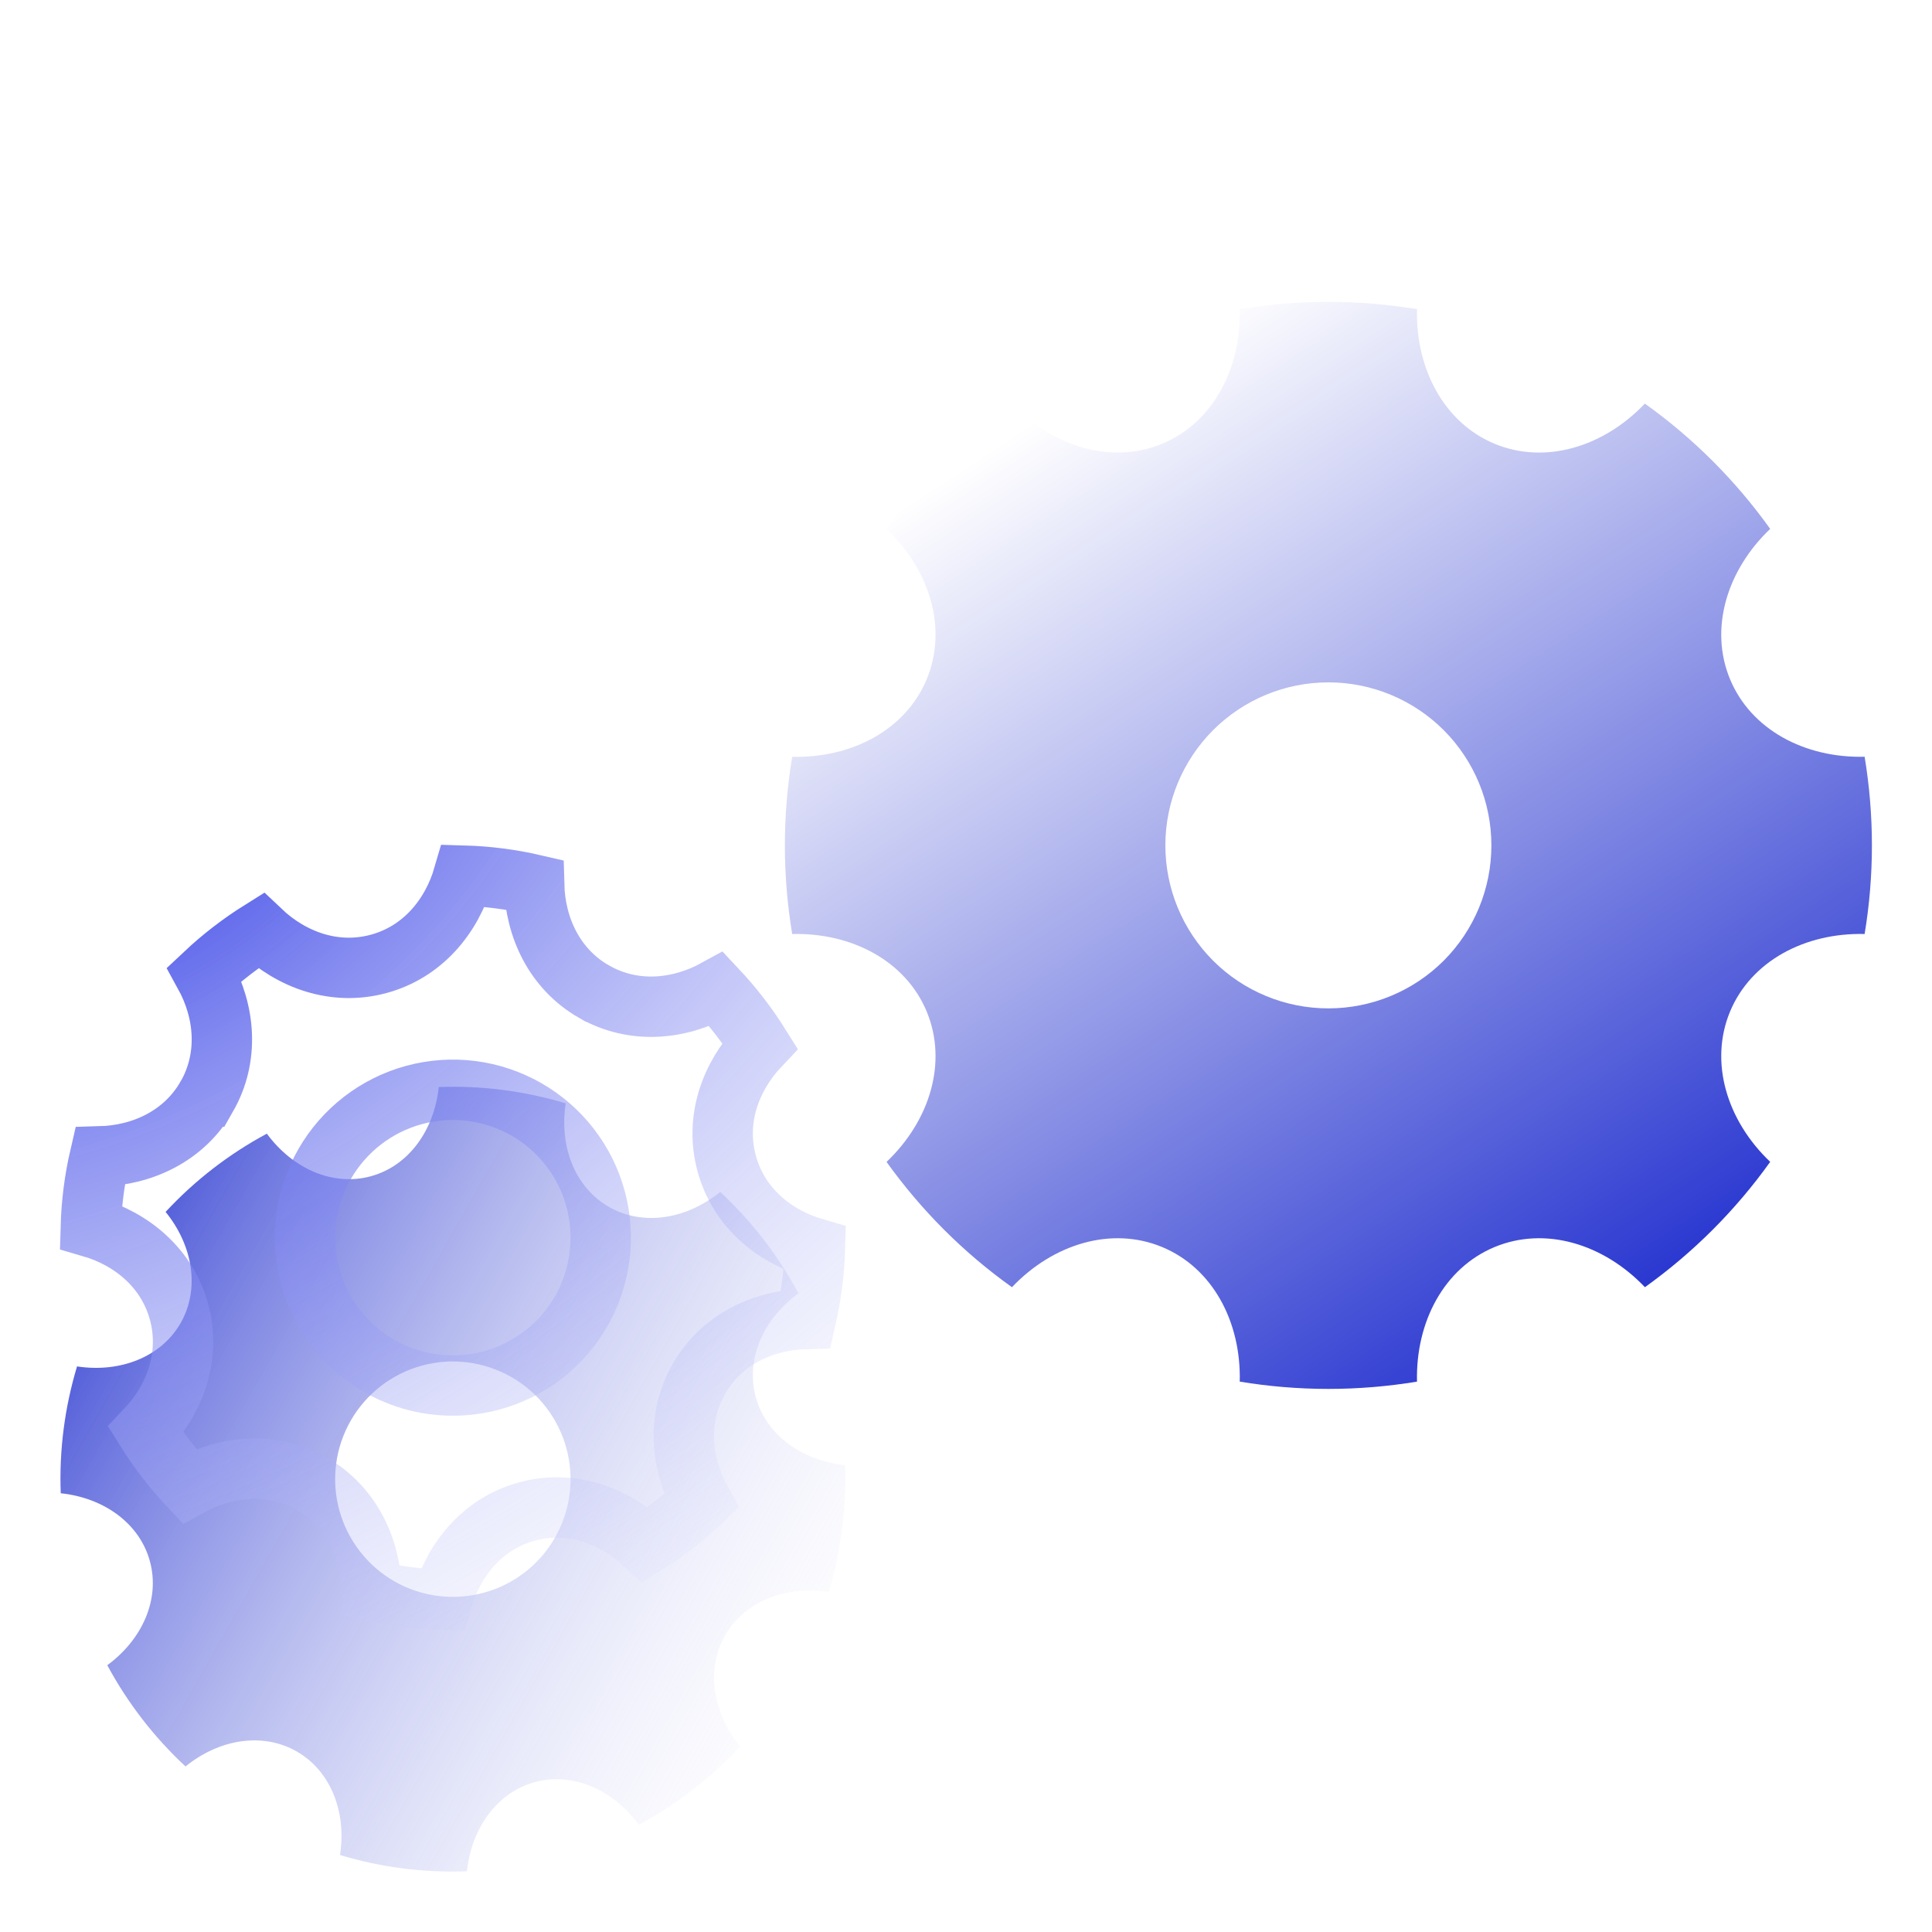
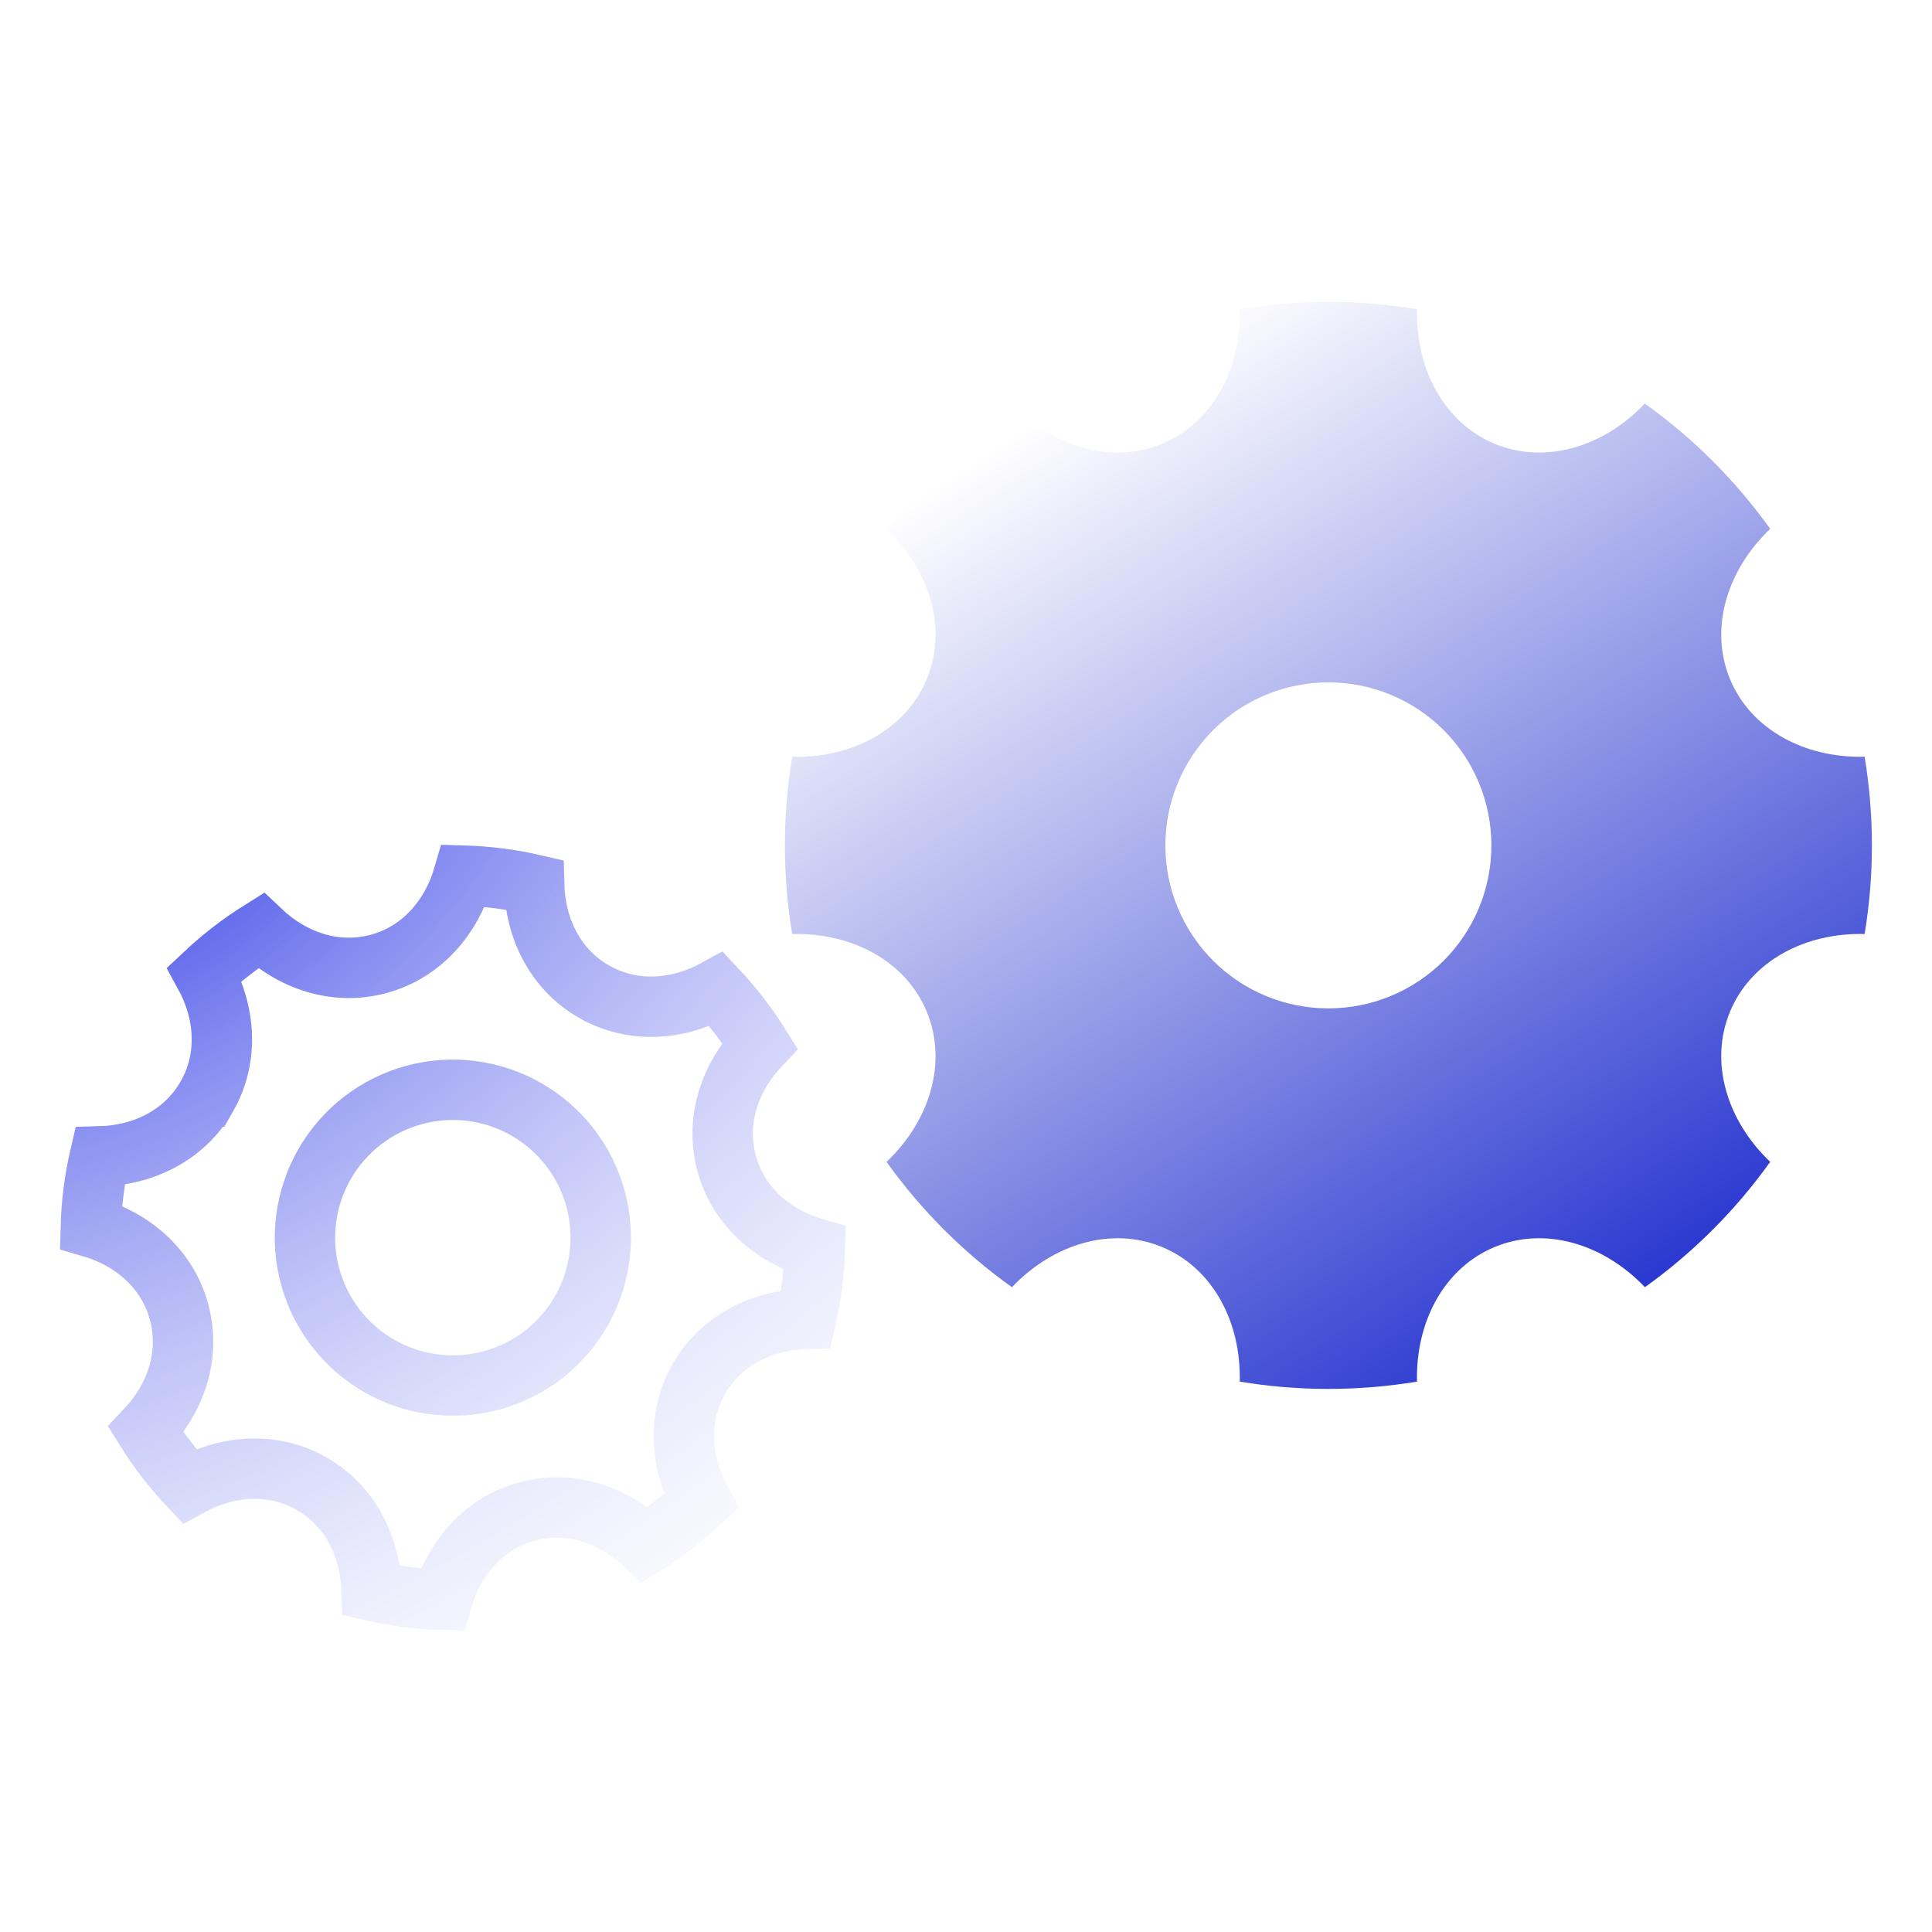
<svg xmlns="http://www.w3.org/2000/svg" width="32" height="32" viewBox="0 0 32 32" fill="none">
  <g id="lightbulb-flash-fill">
    <g id="Vector">
      <g filter="url(#filter0_i_9576_20248)">
-         <path d="M1.006 20.733C0.979 20.022 1.071 19.312 1.276 18.632C1.984 18.74 2.666 18.481 2.991 17.915C3.316 17.347 3.194 16.628 2.743 16.073C3.227 15.551 3.794 15.113 4.42 14.777C4.844 15.354 5.509 15.654 6.14 15.483C6.772 15.312 7.193 14.716 7.267 14.005C7.978 13.978 8.689 14.07 9.37 14.275C9.261 14.983 9.519 15.665 10.086 15.99C10.654 16.315 11.373 16.193 11.928 15.742C12.45 16.226 12.887 16.793 13.224 17.419C12.647 17.843 12.347 18.508 12.518 19.14C12.689 19.771 13.284 20.193 13.996 20.267C14.022 20.977 13.931 21.688 13.726 22.369C13.018 22.26 12.336 22.518 12.011 23.085C11.686 23.653 11.807 24.372 12.259 24.927C11.775 25.449 11.208 25.887 10.581 26.223C10.158 25.646 9.493 25.346 8.861 25.517C8.23 25.688 7.808 26.283 7.734 26.995C7.023 27.021 6.313 26.93 5.632 26.725C5.741 26.017 5.482 25.335 4.915 25.01C4.348 24.685 3.629 24.806 3.073 25.258C2.552 24.774 2.114 24.207 1.777 23.581C2.355 23.157 2.655 22.492 2.483 21.86C2.312 21.229 1.717 20.807 1.005 20.733L1.006 20.733ZM7.252 22.433C7.765 22.499 8.283 22.359 8.692 22.043C9.101 21.727 9.368 21.261 9.434 20.748C9.5 20.236 9.36 19.718 9.044 19.308C8.728 18.899 8.262 18.632 7.749 18.566C7.237 18.5 6.719 18.641 6.309 18.957C5.9 19.273 5.633 19.738 5.567 20.251C5.501 20.764 5.642 21.282 5.958 21.691C6.274 22.101 6.739 22.368 7.252 22.433Z" fill="url(#paint0_linear_9576_20248)" />
-       </g>
+         </g>
      <path d="M2.966 21.73C2.77 21.006 2.187 20.521 1.504 20.323C1.515 19.93 1.565 19.538 1.654 19.154C2.365 19.135 3.052 18.813 3.424 18.163L3.425 18.163C3.797 17.513 3.729 16.758 3.385 16.134C3.672 15.864 3.984 15.623 4.318 15.414C4.834 15.904 5.548 16.161 6.271 15.965C6.995 15.769 7.48 15.186 7.678 14.503C8.071 14.514 8.463 14.564 8.847 14.653C8.865 15.365 9.187 16.051 9.837 16.424L9.838 16.424C10.488 16.797 11.243 16.728 11.867 16.384C12.137 16.671 12.378 16.983 12.587 17.317C12.097 17.834 11.839 18.547 12.036 19.27C12.232 19.994 12.815 20.479 13.498 20.677C13.487 21.071 13.436 21.462 13.348 21.846C12.636 21.865 11.95 22.186 11.577 22.837L11.577 22.837C11.204 23.487 11.273 24.242 11.616 24.866C11.33 25.136 11.018 25.377 10.684 25.586C10.167 25.096 9.454 24.839 8.73 25.035C8.006 25.231 7.522 25.814 7.324 26.497C6.93 26.486 6.539 26.435 6.155 26.347C6.136 25.635 5.814 24.949 5.164 24.576L5.164 24.576C4.514 24.203 3.758 24.272 3.135 24.616C2.865 24.329 2.623 24.017 2.415 23.683C2.905 23.166 3.162 22.453 2.966 21.73ZM7.188 22.929C7.833 23.012 8.484 22.836 8.998 22.439C9.512 22.042 9.847 21.457 9.93 20.812C10.013 20.168 9.837 19.517 9.44 19.003C9.043 18.489 8.457 18.153 7.813 18.07C7.169 17.988 6.518 18.164 6.004 18.561C5.49 18.958 5.154 19.543 5.071 20.188C4.988 20.832 5.165 21.483 5.562 21.997C5.959 22.511 6.544 22.847 7.188 22.929Z" stroke="url(#paint1_radial_9576_20248)" />
    </g>
    <g id="Vector_2" filter="url(#filter1_i_9576_20248)">
      <path d="M13.121 14.469C12.96 13.498 12.96 12.507 13.121 11.535C14.113 11.559 15.004 11.084 15.35 10.248C15.697 9.411 15.403 8.444 14.684 7.761C15.257 6.959 15.958 6.258 16.76 5.685C17.444 6.403 18.41 6.697 19.247 6.351C20.084 6.004 20.559 5.112 20.534 4.121C21.506 3.96 22.498 3.96 23.47 4.121C23.446 5.113 23.921 6.004 24.757 6.351C25.594 6.697 26.561 6.403 27.244 5.685C28.046 6.257 28.747 6.959 29.32 7.76C28.602 8.444 28.308 9.411 28.654 10.248C29.001 11.085 29.893 11.559 30.884 11.534C31.045 12.507 31.045 13.498 30.884 14.47C29.892 14.446 29.001 14.921 28.654 15.757C28.308 16.594 28.602 17.561 29.32 18.244C28.747 19.046 28.046 19.747 27.245 20.32C26.561 19.602 25.594 19.308 24.757 19.654C23.92 20.001 23.446 20.893 23.47 21.884C22.498 22.045 21.506 22.045 20.534 21.884C20.559 20.892 20.084 20.001 19.247 19.654C18.41 19.308 17.444 19.602 16.761 20.32C15.959 19.748 15.258 19.046 14.684 18.245C15.403 17.561 15.697 16.594 15.35 15.757C15.004 14.92 14.112 14.446 13.121 14.47V14.469ZM22.002 15.702C22.718 15.702 23.405 15.418 23.912 14.912C24.418 14.405 24.702 13.719 24.702 13.002C24.702 12.286 24.418 11.6 23.912 11.093C23.405 10.587 22.718 10.302 22.002 10.302C21.286 10.302 20.599 10.587 20.093 11.093C19.587 11.6 19.302 12.286 19.302 13.002C19.302 13.719 19.587 14.405 20.093 14.912C20.599 15.418 21.286 15.702 22.002 15.702Z" fill="url(#paint2_linear_9576_20248)" />
    </g>
  </g>
  <defs>
    <filter id="filter0_i_9576_20248" x="1.002" y="14" width="12.998" height="16.999" filterUnits="userSpaceOnUse" color-interpolation-filters="sRGB">
      <feFlood flood-opacity="0" result="BackgroundImageFix" />
      <feBlend mode="normal" in="SourceGraphic" in2="BackgroundImageFix" result="shape" />
      <feColorMatrix in="SourceAlpha" type="matrix" values="0 0 0 0 0 0 0 0 0 0 0 0 0 0 0 0 0 0 127 0" result="hardAlpha" />
      <feOffset dy="4" />
      <feGaussianBlur stdDeviation="2" />
      <feComposite in2="hardAlpha" operator="arithmetic" k2="-1" k3="1" />
      <feColorMatrix type="matrix" values="0 0 0 0 1 0 0 0 0 1 0 0 0 0 1 0 0 0 0.25 0" />
      <feBlend mode="normal" in2="shape" result="effect1_innerShadow_9576_20248" />
    </filter>
    <filter id="filter1_i_9576_20248" x="13" y="4" width="18.004" height="19.005" filterUnits="userSpaceOnUse" color-interpolation-filters="sRGB">
      <feFlood flood-opacity="0" result="BackgroundImageFix" />
      <feBlend mode="normal" in="SourceGraphic" in2="BackgroundImageFix" result="shape" />
      <feColorMatrix in="SourceAlpha" type="matrix" values="0 0 0 0 0 0 0 0 0 0 0 0 0 0 0 0 0 0 127 0" result="hardAlpha" />
      <feOffset dy="1" />
      <feGaussianBlur stdDeviation="0.5" />
      <feComposite in2="hardAlpha" operator="arithmetic" k2="-1" k3="1" />
      <feColorMatrix type="matrix" values="0 0 0 0 1 0 0 0 0 1 0 0 0 0 1 0 0 0 0.25 0" />
      <feBlend mode="normal" in2="shape" result="effect1_innerShadow_9576_20248" />
    </filter>
    <linearGradient id="paint0_linear_9576_20248" x1="1.883" y1="13.224" x2="16.791" y2="21.71" gradientUnits="userSpaceOnUse">
      <stop stop-color="#2432CF" />
      <stop offset="1" stop-color="white" stop-opacity="0" />
    </linearGradient>
    <radialGradient id="paint1_radial_9576_20248" cx="0" cy="0" r="1" gradientUnits="userSpaceOnUse" gradientTransform="translate(1.883 13.224) rotate(58.599) scale(19.394 31.003)">
      <stop stop-color="#323DE6" />
      <stop offset="1" stop-color="white" stop-opacity="0" />
    </radialGradient>
    <linearGradient id="paint2_linear_9576_20248" x1="22.001" y1="2.8" x2="31.873" y2="17.961" gradientUnits="userSpaceOnUse">
      <stop stop-color="white" />
      <stop offset="1" stop-color="#2432CF" />
    </linearGradient>
  </defs>
</svg>